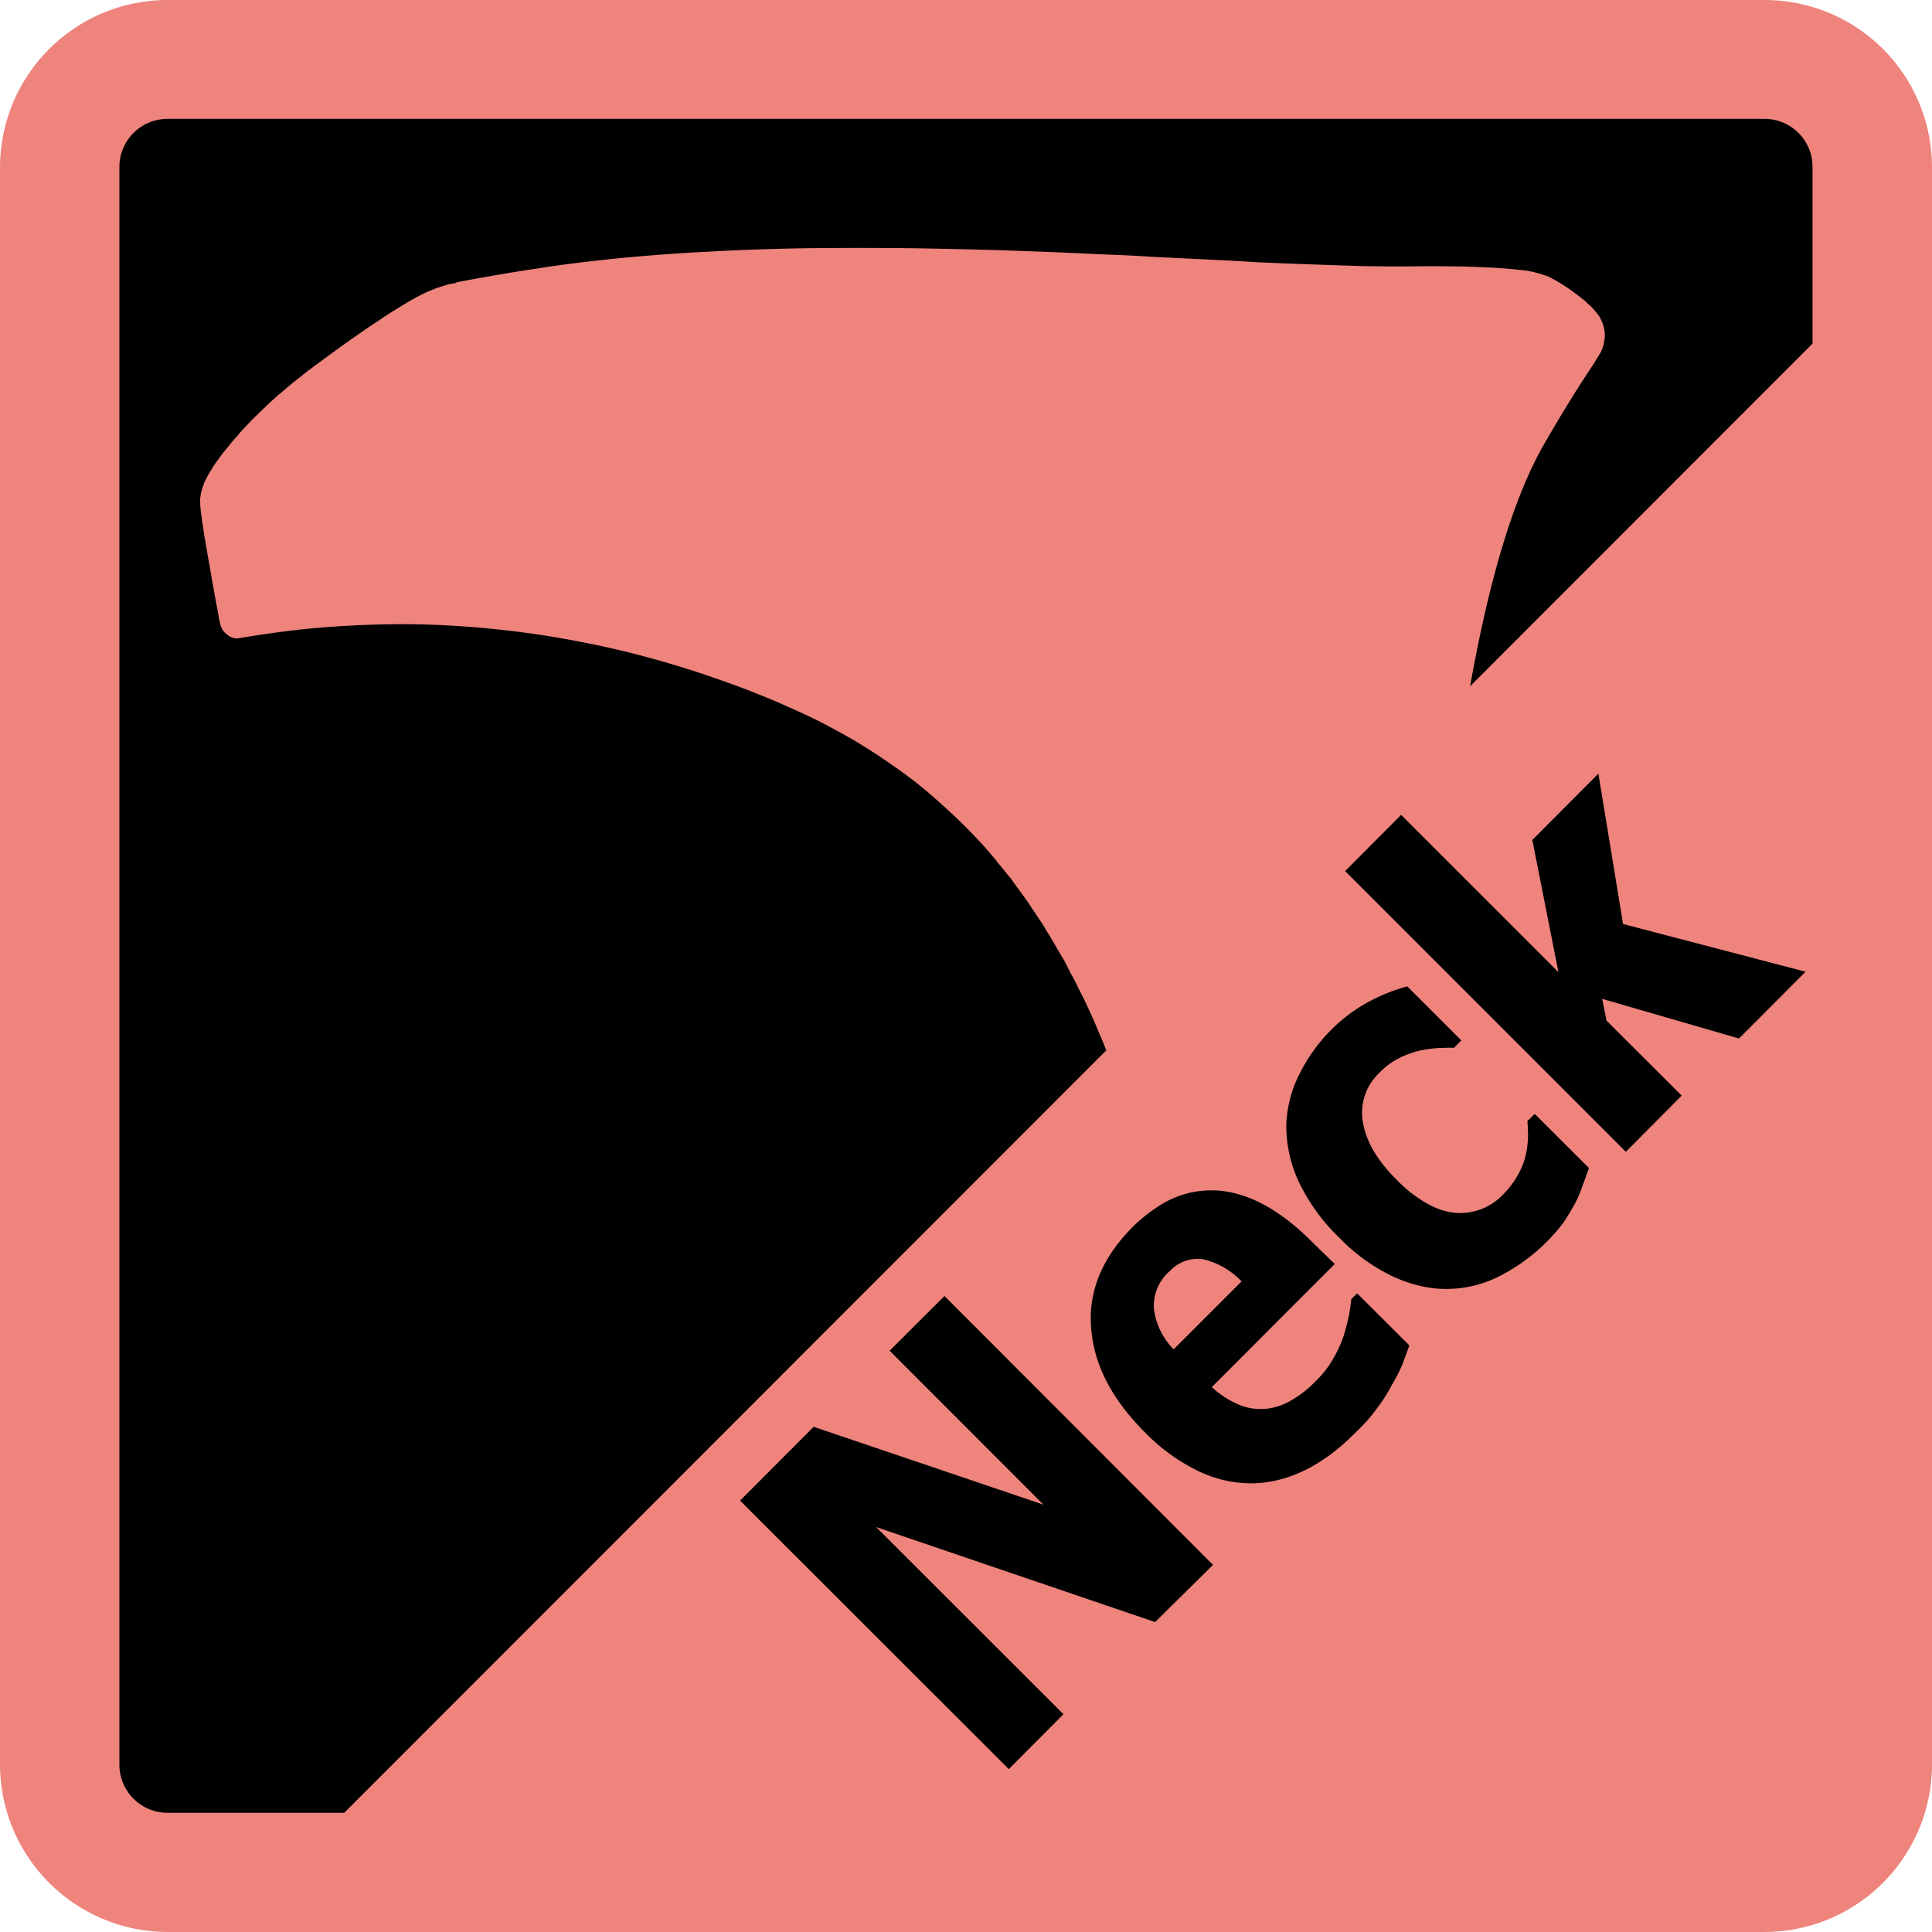
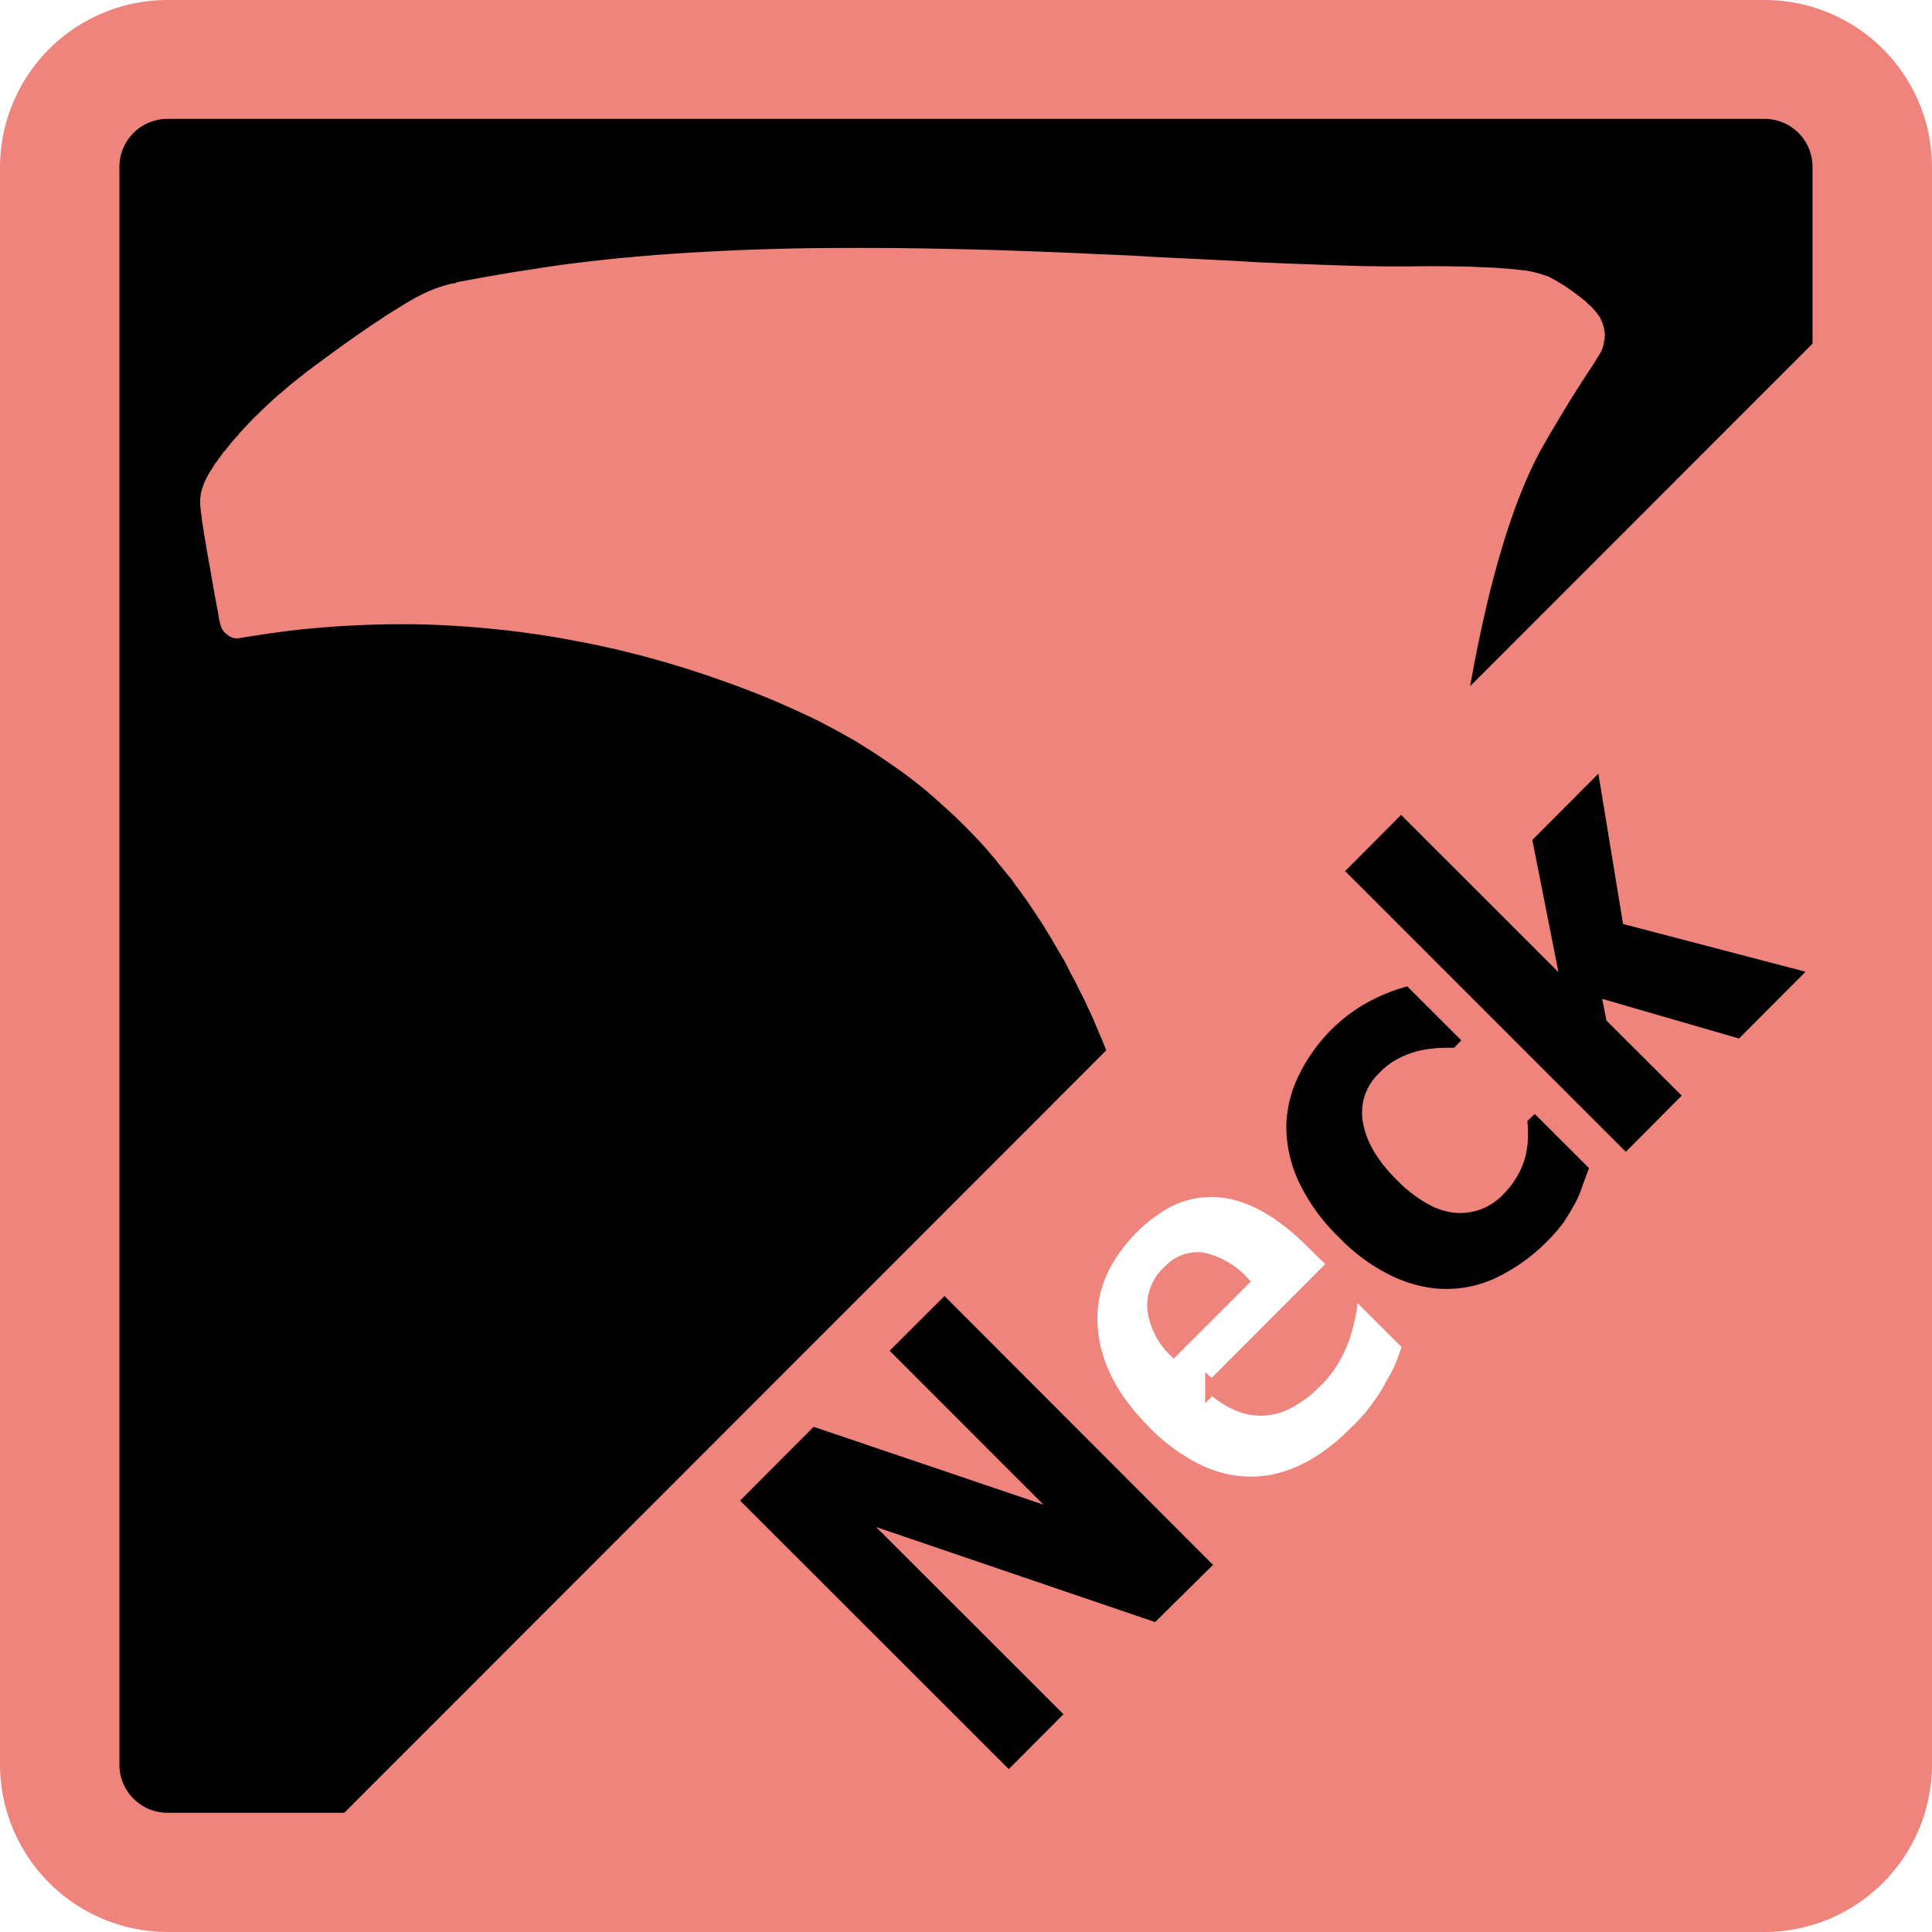
<svg xmlns="http://www.w3.org/2000/svg" width="251.733" height="251.732" viewBox="0 0 251.733 251.732">
  <defs>
    <style>.cls-1{fill:#ee847c;stroke:#ee847c;stroke-width:1.733px;}</style>
  </defs>
  <title>neck</title>
  <g id="レイヤー_2" data-name="レイヤー 2">
    <g id="レイアウト">
      <path class="cls-1" d="M229.908.867H21.814A20.971,20.971,0,0,0,.867,21.746V229.926a21.003,21.003,0,0,0,20.947,20.939H229.908a20.974,20.974,0,0,0,20.958-20.939V21.746A20.941,20.941,0,0,0,229.908.867ZM115.915,175.993l7.146-7.127,34.177,34.222.812.812-.713.704-6.831,6.747-36.352-12.384,24.411,24.388-7.125,7.153L96.43,195.524l9.583-9.616L135.957,196.051Zm83.741-66.549,8.608-8.635,3.214,19.584,23.784,6.222-8.677,8.7-17.824-5.166.557,2.832,9.802,9.775-7.284,7.322-24.541-24.545-12.031-12.033,7.295-7.322,5.898,5.895,14.602,14.596Zm-22.063,36.841c.448,2.523,1.891,4.952,4.389,7.441a17.625,17.625,0,0,0,4.118,3.181,9.217,9.217,0,0,0,3.435,1.115,7.707,7.707,0,0,0,6.31-2.379,11.499,11.499,0,0,0,2.07-2.807,9.316,9.316,0,0,0,.946-2.628,12.705,12.705,0,0,0,.238-2.249c-.02-.692-.02-1.324-.09-1.887l.965-.926,7.066,7.053c-.239.601-.478,1.378-.796,2.144a14.609,14.609,0,0,1-.966,2.355c-.497.905-.995,1.747-1.512,2.523a22.157,22.157,0,0,1-2.279,2.624,23.964,23.964,0,0,1-6.141,4.449A15.043,15.043,0,0,1,188.66,167.94a13.97,13.97,0,0,1-2.446-.166,17.848,17.848,0,0,1-4.62-1.407,24.095,24.095,0,0,1-7.105-5.117,25.089,25.089,0,0,1-5.385-7.525,17.206,17.206,0,0,1-1.502-7.257,15.853,15.853,0,0,1,1.721-6.545,22.168,22.168,0,0,1,4.13-5.749,21.606,21.606,0,0,1,4.379-3.37,23.679,23.679,0,0,1,5.523-2.284l3.524,3.518,3.521,3.515-.946.976c-.587-.031-1.274,0-2.09.024-.24.017-.484.048-.726.074a14.238,14.238,0,0,0-1.682.269,11.776,11.776,0,0,0-2.657.981,8.843,8.843,0,0,0-2.538,1.882A7.082,7.082,0,0,0,177.593,146.285Zm-30.073,13.643a20.456,20.456,0,0,1,3.125-2.551,12.514,12.514,0,0,1,8.239-2.238q5.942.546,12.051,6.655l2.976,2.901-16.021,16.047a12.335,12.335,0,0,0,3.771,2.379,7.359,7.359,0,0,0,3.483.418,8.054,8.054,0,0,0,3.274-1.184,13.367,13.367,0,0,0,3.015-2.41,12.032,12.032,0,0,0,2.199-2.787,16.221,16.221,0,0,0,1.443-3.101c.278-.875.487-1.777.687-2.653.149-.851.259-1.537.299-2.12l.776-.766,6.797,6.784c-.298.851-.616,1.672-.875,2.393a19.5,19.5,0,0,1-1.384,2.723,21.085,21.085,0,0,1-1.89,2.992,21.878,21.878,0,0,1-2.886,3.265c-4.389,4.444-8.996,6.6-13.694,6.6a16.04,16.04,0,0,1-6.601-1.52,24.811,24.811,0,0,1-7.131-5.135c-4.309-4.295-6.648-8.829-6.995-13.567C141.769,168.284,143.6,163.914,147.521,159.927ZM236.168,44.775l-44.613,44.639c2.286-12.905,5.447-24.285,9.654-31.569,2.04-3.548,4.18-7.053,6.459-10.461l.299-.509.328-.507.299-.502v-.024l.24-.528.059-.268.09-.29.02-.293.059-.233.031-.035v-.29l.019-.294-.019-.268-.05-.29-.04-.288-.07-.259-.079-.294-.109-.268-.129-.269-.129-.289-.328-.473-.359-.453H207.777l-.388-.454-.458-.397-.428-.423c-.259-.179-.478-.374-.707-.558-.477-.343-.925-.712-1.422-1.035a14.587,14.587,0,0,0-1.294-.817c-.349-.239-.736-.423-1.115-.637a3.895,3.895,0,0,0-.567-.233,3.047,3.047,0,0,1-.578-.195l-.666-.183-.666-.16-.737-.134-.777-.075-.796-.085-.835-.075-1.811-.129c-1.612-.055-3.205-.159-4.817-.159-2.03-.035-4.12-.035-6.16,0h-2.518c-1.094,0-2.179-.035-3.204-.035-2.568-.075-5.105-.15-7.643-.259-2.05-.055-4.12-.159-6.16-.24-1.055-.049-2.109-.139-3.145-.189-3.623-.184-7.235-.348-10.848-.533-2.348-.159-4.716-.254-7.065-.344-4.608-.234-9.215-.398-13.753-.547-4.369-.109-8.658-.214-13.007-.249-3.911-.019-7.812-.019-11.713.035-4.15.075-8.309.214-12.459.454-3.831.179-7.622.492-11.414.836-3.592.378-7.145.777-10.717,1.359-3.464.508-6.907,1.11-10.399,1.777-.04.021-.08.074-.15.11a6.092,6.092,0,0,0-.946.178.326.326,0,0,1-.149.026.623.623,0,0,1-.15.05c-.587.194-1.164.348-1.721.592a15.159,15.159,0,0,0-1.831.841c-.348.159-.697.378-1.035.563-.387.214-.796.473-1.184.706-.497.304-.995.618-1.462.906-.518.323-1.055.667-1.593,1.065h-.03l.069.024h-.019l-.05-.024-.04.024c-2.707,1.797-5.404,3.733-8.031,5.694h-.019s0,.029-.041.029c-.089.075-.178.129-.278.209a6.394,6.394,0,0,1-.647.483c-.219.149-.407.343-.627.492-.428.349-.856.692-1.274,1.015-.408.324-.777.633-1.134.956a4.042,4.042,0,0,0-.538.473,2.954,2.954,0,0,0-.537.423l-.03.03c-.896.796-1.762,1.618-2.618,2.469a15.161,15.161,0,0,0-1.214,1.24,8.121,8.121,0,0,0-.597.632c-.199.214-.388.399-.557.612v.054a13.31,13.31,0,0,0-1.214,1.379c-.169.219-.359.423-.557.692-.079.074-.15.178-.259.268a1.118,1.118,0,0,1-.238.344c-.209.288-.448.632-.668.925a8.511,8.511,0,0,0-.517.797,12.118,12.118,0,0,0-.837,1.473,2.066,2.066,0,0,0-.278.692,3.259,3.259,0,0,0-.239.686,4.189,4.189,0,0,0-.129.618v.074a1.737,1.737,0,0,0-.059.592v.602c.04.289.059.582.079.872.09.398.109.796.159,1.174.06.527.189,1.031.229,1.538.259,1.478.497,2.961.776,4.424.348,2.071.706,4.136,1.124,6.227a4.822,4.822,0,0,0,.08.558c.02.129.07.293.09.397.04.15.09.344.15.583a4.113,4.113,0,0,0,.169.398,2.162,2.162,0,0,0,.238.343,2.196,2.196,0,0,0,.458.399,1.659,1.659,0,0,0,.488.313,1.255,1.255,0,0,0,.497.129.837.837,0,0,0,.518,0v-.045l.019.045c3.314-.547,6.678-1.035,10.031-1.323a129.451,129.451,0,0,1,13.564-.473,125.724,125.724,0,0,1,13.524,1.065c.965.129,1.911.259,2.886.418,3.483.563,6.996,1.248,10.439,2.09a130.763,130.763,0,0,1,13.325,4.061c2.0.707,4.021,1.504,6.001,2.334,1.852.816,3.682,1.612,5.454,2.488,1.702.851,3.373,1.778,4.985,2.703,1.572.955,3.125,1.936,4.617,2.991,1.503,1.011,2.946,2.101,4.37,3.26,1.373,1.145,2.707,2.359,4.02,3.578,1.313,1.25,2.587,2.548,3.771,3.843.577.667,1.134,1.324,1.702,1.991a1.991,1.991,0,0,0,.278.368c.538.612,1.025,1.299,1.572,1.906.448.642.906,1.279,1.354,1.862.089.129.149.233.209.313.418.538.806,1.12,1.164,1.668.239.373.518.741.756,1.139.349.528.737,1.065,1.036,1.618.537.851,1.035,1.697,1.522,2.553.309.523.607,1.055.935,1.558.279.583.578,1.11.836,1.673a15.902,15.902,0,0,1,.797,1.503c.497,1.016,1.015,1.961,1.462,2.997.239.447.428.955.667,1.428.297.692.587,1.414.885,2.101.238.527.447,1.035.646,1.563.058.144.116.286.174.43L44.852,236.202H21.814a6.278,6.278,0,0,1-6.259-6.276V21.746a6.273,6.273,0,0,1,6.259-6.256H229.908a6.249,6.249,0,0,1,6.26,6.256Z" />
      <path class="cls-1" d="M152.924,175.809l1.171-1.171,7.677-7.679a9.983,9.983,0,0,0-5.085-2.897,4.958,4.958,0,0,0-4.207,1.49c-.084.078-.169.149-.251.232a5.926,5.926,0,0,0-1.871,4.767A9.036,9.036,0,0,0,152.924,175.809Z" />
      <polygon points="49.33 41.839 49.26 41.814 49.31 41.839 49.33 41.839" />
      <path d="M229.908,15.489H21.814a6.273,6.273,0,0,0-6.259,6.256V229.926a6.278,6.278,0,0,0,6.259,6.276H44.852l99.29-99.347c-.058-.144-.116-.286-.174-.43-.199-.528-.408-1.036-.646-1.563-.298-.687-.588-1.409-.885-2.101-.239-.473-.428-.981-.667-1.428-.447-1.036-.965-1.981-1.462-2.997a15.902,15.902,0,0,0-.797-1.503c-.258-.563-.556-1.09-.836-1.673-.328-.503-.627-1.035-.935-1.558-.487-.856-.985-1.702-1.522-2.553-.299-.552-.687-1.09-1.036-1.618-.238-.399-.517-.767-.756-1.139-.358-.548-.746-1.129-1.164-1.668-.06-.08-.12-.183-.209-.313-.448-.583-.906-1.22-1.354-1.862-.547-.607-1.034-1.294-1.572-1.906a1.991,1.991,0,0,1-.278-.368c-.568-.667-1.125-1.324-1.702-1.991-1.184-1.295-2.458-2.593-3.771-3.843-1.313-1.219-2.647-2.433-4.02-3.578-1.424-1.16-2.867-2.249-4.37-3.26-1.492-1.055-3.045-2.036-4.617-2.991-1.612-.926-3.283-1.852-4.985-2.703-1.772-.876-3.602-1.672-5.454-2.488-1.98-.831-4.001-1.628-6.001-2.334a130.763,130.763,0,0,0-13.325-4.061c-3.443-.842-6.956-1.528-10.439-2.09-.975-.159-1.921-.289-2.886-.418a125.724,125.724,0,0,0-13.524-1.065,129.451,129.451,0,0,0-13.564.473c-3.354.288-6.717.776-10.031,1.323l-.019-.045v.045a.837.837,0,0,1-.518,0,1.255,1.255,0,0,1-.497-.129,1.659,1.659,0,0,1-.488-.313,2.196,2.196,0,0,1-.458-.399,2.162,2.162,0,0,1-.238-.343,4.113,4.113,0,0,1-.169-.398c-.06-.24-.11-.433-.15-.583-.019-.104-.069-.268-.09-.397a4.822,4.822,0,0,1-.08-.558c-.418-2.09-.776-4.156-1.124-6.227-.279-1.463-.518-2.946-.776-4.424-.04-.508-.169-1.011-.229-1.538-.05-.378-.069-.777-.159-1.174-.02-.289-.04-.583-.079-.872V65.191a1.737,1.737,0,0,1,.059-.592v-.074a4.189,4.189,0,0,1,.129-.618,3.259,3.259,0,0,1,.239-.686,2.066,2.066,0,0,1,.278-.692,12.118,12.118,0,0,1,.837-1.473,8.511,8.511,0,0,1,.517-.797c.219-.293.459-.637.668-.925a1.118,1.118,0,0,0,.238-.344c.109-.09.18-.194.259-.268.199-.269.388-.473.557-.692a13.31,13.31,0,0,1,1.214-1.379V56.596c.169-.214.359-.399.557-.612a8.121,8.121,0,0,1,.597-.632A15.161,15.161,0,0,1,33.447,54.112c.856-.851,1.722-1.672,2.618-2.469l.03-.03a2.954,2.954,0,0,1,.537-.423,4.042,4.042,0,0,1,.538-.473c.358-.323.727-.632,1.134-.956.418-.323.846-.667,1.274-1.015.219-.149.408-.343.627-.492a6.394,6.394,0,0,0,.647-.483c.1-.08.189-.134.278-.209.041,0,.041-.029.041-.029h.019c2.627-1.961,5.324-3.897,8.031-5.694l.04-.024h.03c.538-.399,1.075-.742,1.593-1.065.468-.288.965-.602,1.462-.906.388-.233.797-.492,1.184-.706.338-.185.687-.404,1.035-.563a15.159,15.159,0,0,1,1.831-.841c.557-.244,1.134-.399,1.721-.592a.623.623,0,0,0,.15-.05.326.326,0,0,0,.149-.026,6.092,6.092,0,0,1,.946-.178c.069-.036.11-.09.15-.11,3.492-.667,6.935-1.269,10.399-1.777,3.573-.582,7.125-.98,10.717-1.359,3.792-.344,7.583-.656,11.414-.836,4.15-.239,8.31-.378,12.459-.454,3.901-.054,7.802-.054,11.713-.035,4.349.035,8.638.14,13.007.249,4.538.15,9.145.314,13.753.547,2.349.09,4.717.184,7.065.344,3.613.184,7.225.348,10.848.533,1.035.05,2.09.14,3.145.189,2.04.08,4.11.184,6.16.24,2.537.109,5.075.183,7.643.259,1.025,0,2.109.035,3.204.035h2.518c2.04-.035,4.13-.035,6.16,0,1.612,0,3.205.104,4.817.159l1.811.129.835.075.796.085.777.075.737.134.666.16.666.183a3.047,3.047,0,0,0,.578.195,3.895,3.895,0,0,1,.567.233c.379.214.766.399,1.115.637a14.587,14.587,0,0,1,1.294.817c.497.323.946.692,1.422,1.035.229.183.448.379.707.558l.428.423.458.397.388.454h.019l.359.453.328.473.129.289.129.269.109.268.079.294.07.259.04.288.05.29.019.268-.019.294v.29l-.031.035-.059.233-.02.293-.09.29-.059.268-.24.528V45.865l-.299.502-.328.507-.299.509c-2.279,3.409-4.419,6.913-6.459,10.461-4.206,7.284-7.368,18.665-9.654,31.569l44.613-44.639V21.746A6.249,6.249,0,0,0,229.908,15.489Z" />
      <polygon points="123.06 168.866 115.915 175.993 135.957 196.051 106.013 185.908 96.43 195.524 131.44 230.509 138.565 223.356 114.154 198.968 150.506 211.351 157.337 204.604 158.05 203.9 157.238 203.088 123.06 168.866" />
-       <path d="M176.062,169.284c-.04.583-.15,1.269-.299,2.12-.2.877-.409,1.778-.687,2.653a16.221,16.221,0,0,1-1.443,3.101,12.032,12.032,0,0,1-2.199,2.787,13.367,13.367,0,0,1-3.015,2.41,8.054,8.054,0,0,1-3.274,1.184,7.359,7.359,0,0,1-3.483-.418,12.335,12.335,0,0,1-3.771-2.379l16.021-16.047-2.976-2.901q-6.105-6.122-12.051-6.655a12.514,12.514,0,0,0-8.239,2.238,20.456,20.456,0,0,0-3.125,2.551c-3.921,3.986-5.752,8.356-5.344,13.125.347,4.738,2.686,9.272,6.995,13.567a24.811,24.811,0,0,0,7.131,5.135,16.04,16.04,0,0,0,6.601,1.52c4.698,0,9.305-2.156,13.694-6.6a21.878,21.878,0,0,0,2.886-3.265,21.085,21.085,0,0,0,1.89-2.992,19.5,19.5,0,0,0,1.384-2.723c.259-.722.577-1.542.875-2.393l-6.797-6.784Zm-21.967,5.355-1.171,1.171a9.036,9.036,0,0,1-2.567-5.256,5.926,5.926,0,0,1,1.871-4.767c.083-.084.168-.155.251-.232a4.958,4.958,0,0,1,4.207-1.49,9.983,9.983,0,0,1,5.085,2.897Z" />
      <path d="M199.009,146.071c.069.563.069,1.194.09,1.887a12.705,12.705,0,0,1-.238,2.249,9.316,9.316,0,0,1-.946,2.628,11.499,11.499,0,0,1-2.07,2.807,7.707,7.707,0,0,1-6.31,2.379,9.217,9.217,0,0,1-3.435-1.115,17.625,17.625,0,0,1-4.118-3.181c-2.498-2.489-3.941-4.918-4.389-7.441a7.082,7.082,0,0,1,2.17-6.525,8.843,8.843,0,0,1,2.538-1.882,11.776,11.776,0,0,1,2.657-.981,14.238,14.238,0,0,1,1.682-.269c.243-.026.486-.058.726-.074.816-.024,1.503-.055,2.09-.024l.946-.976-3.521-3.515L183.356,128.521a23.679,23.679,0,0,0-5.523,2.284,21.606,21.606,0,0,0-4.379,3.37,22.168,22.168,0,0,0-4.13,5.749,15.853,15.853,0,0,0-1.721,6.545,17.206,17.206,0,0,0,1.502,7.257,25.089,25.089,0,0,0,5.385,7.525,24.095,24.095,0,0,0,7.105,5.117,17.848,17.848,0,0,0,4.62,1.407A13.97,13.97,0,0,0,188.66,167.94a15.043,15.043,0,0,0,6.687-1.647,23.964,23.964,0,0,0,6.141-4.449,22.157,22.157,0,0,0,2.279-2.624c.518-.776,1.015-1.618,1.512-2.523a14.609,14.609,0,0,0,.966-2.355c.318-.766.557-1.543.796-2.144l-7.066-7.053Z" />
      <polygon points="208.264 100.809 199.656 109.443 203.06 126.67 188.458 112.074 182.56 106.178 175.265 113.5 187.296 125.533 211.837 150.078 219.121 142.756 209.319 132.981 208.761 130.149 226.585 135.315 235.262 126.615 211.478 120.393 208.264 100.809" />
    </g>
  </g>
</svg>